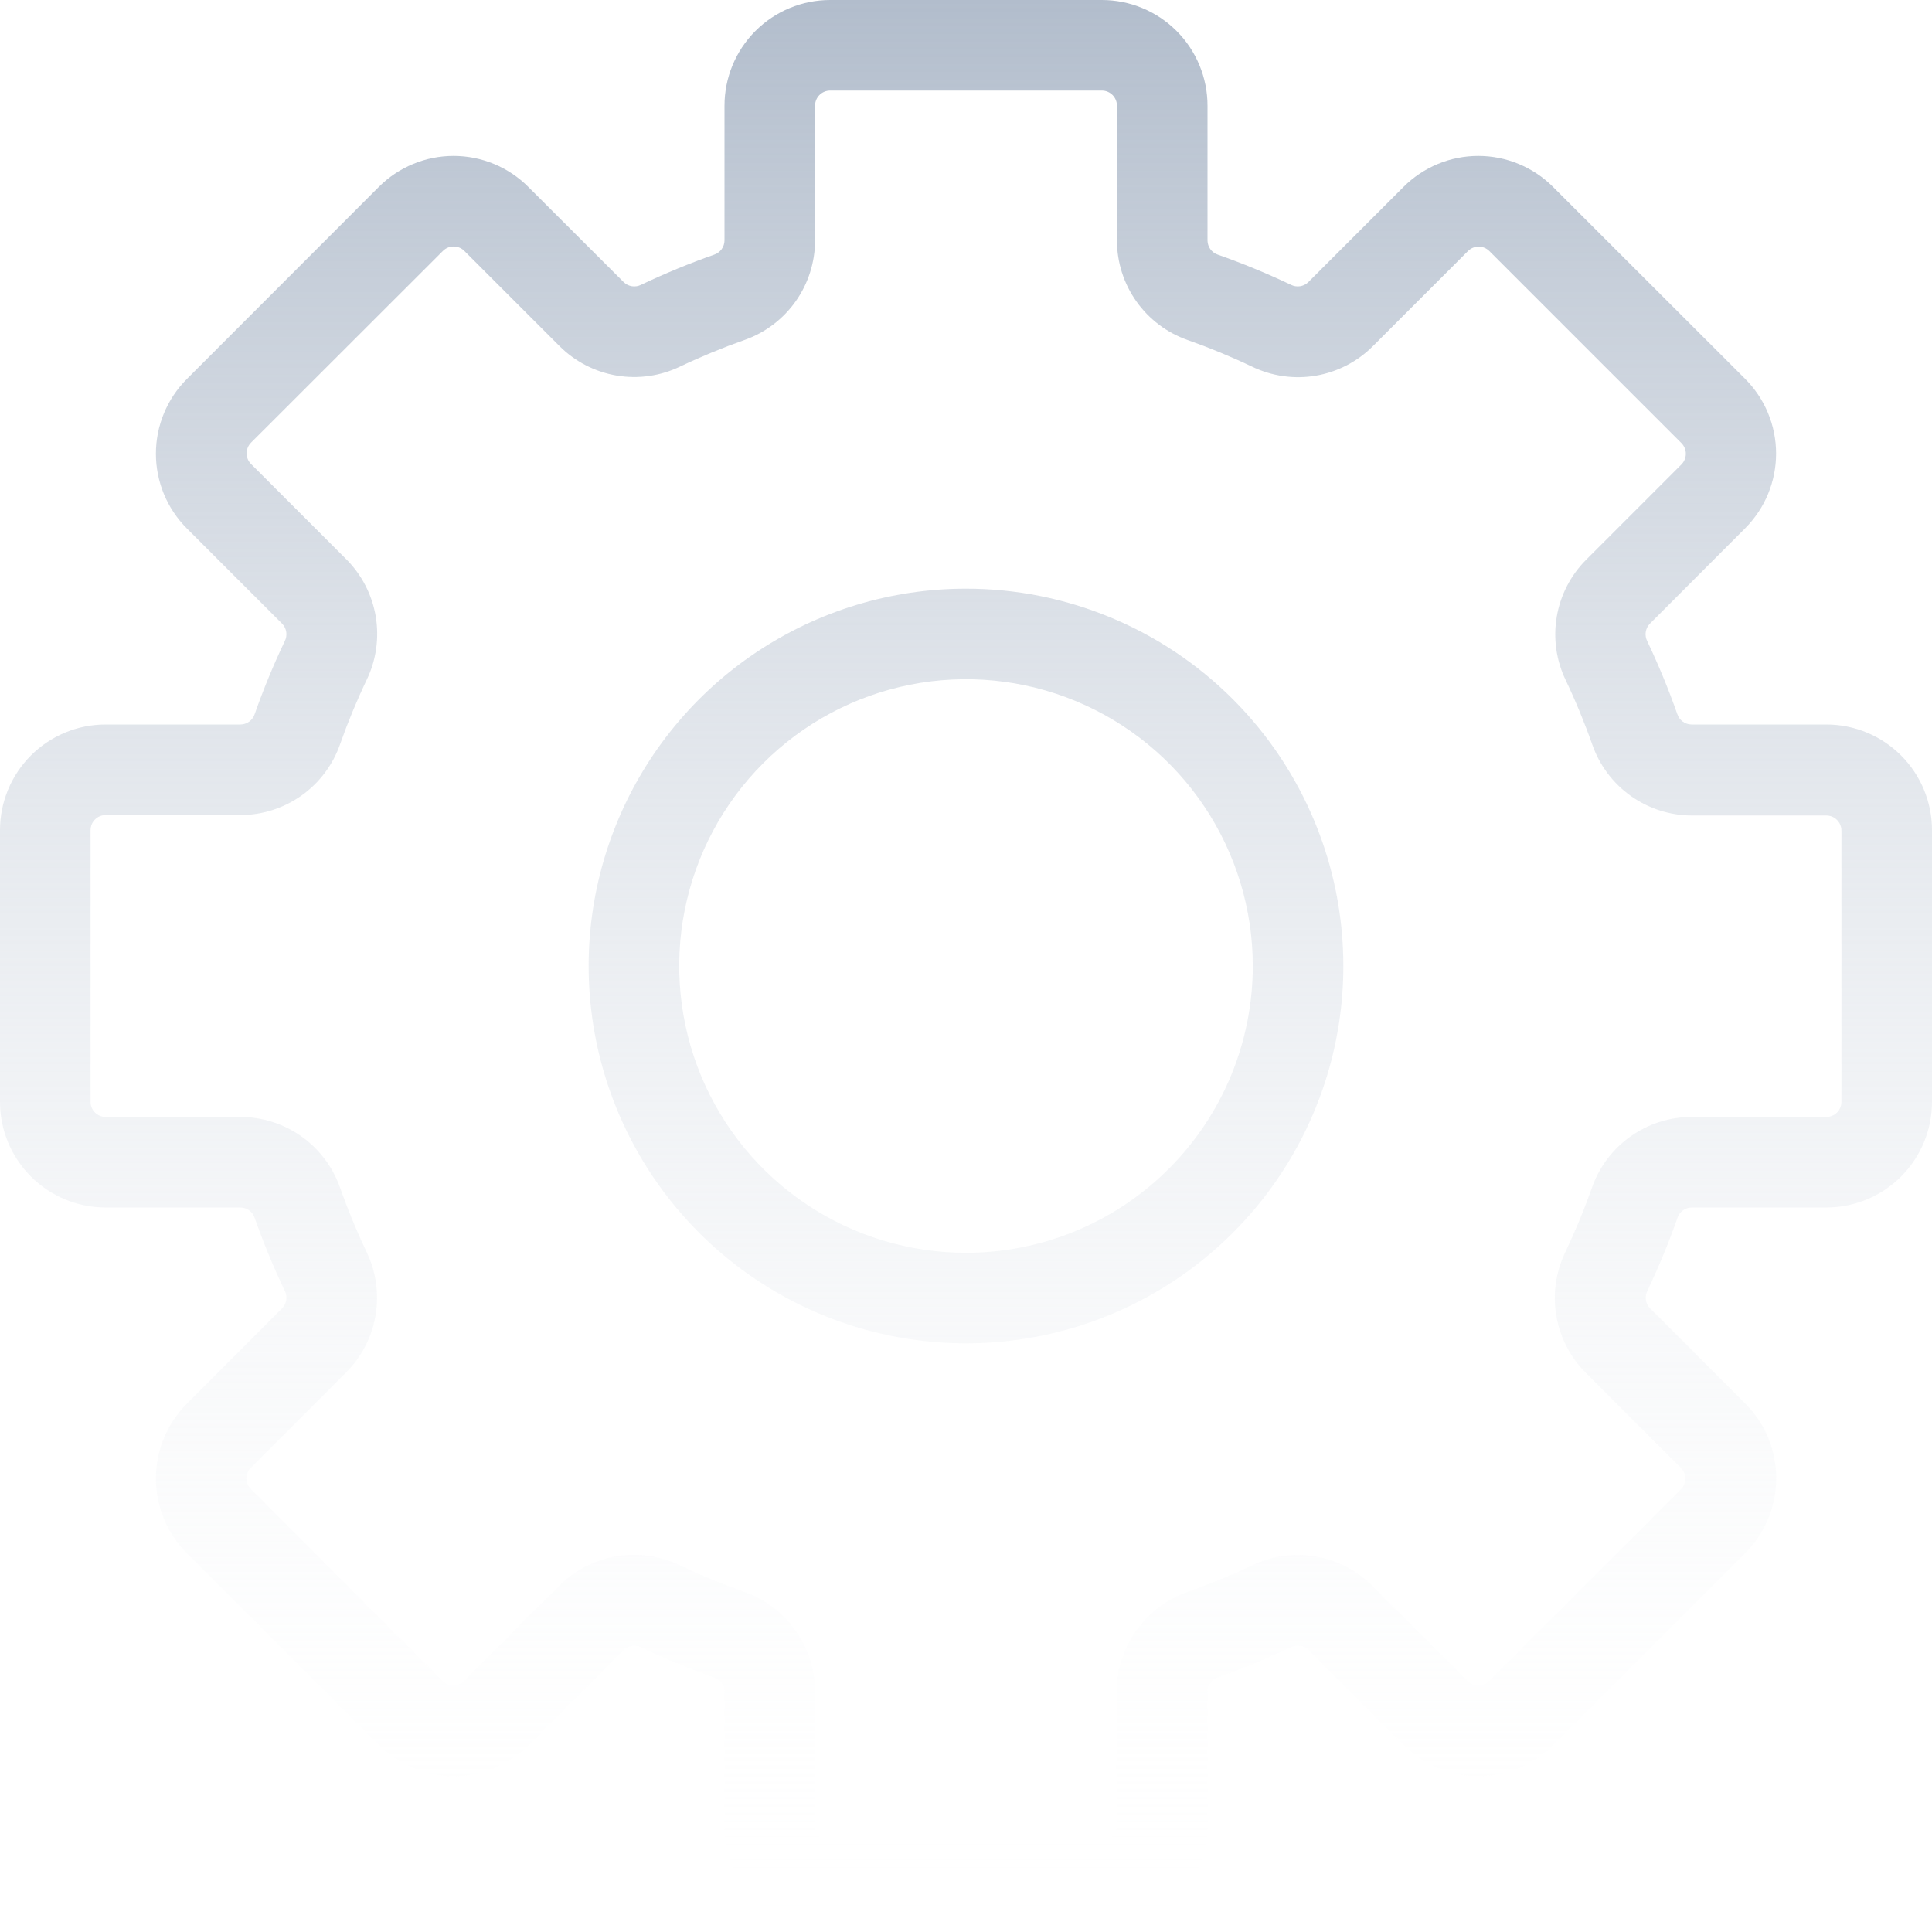
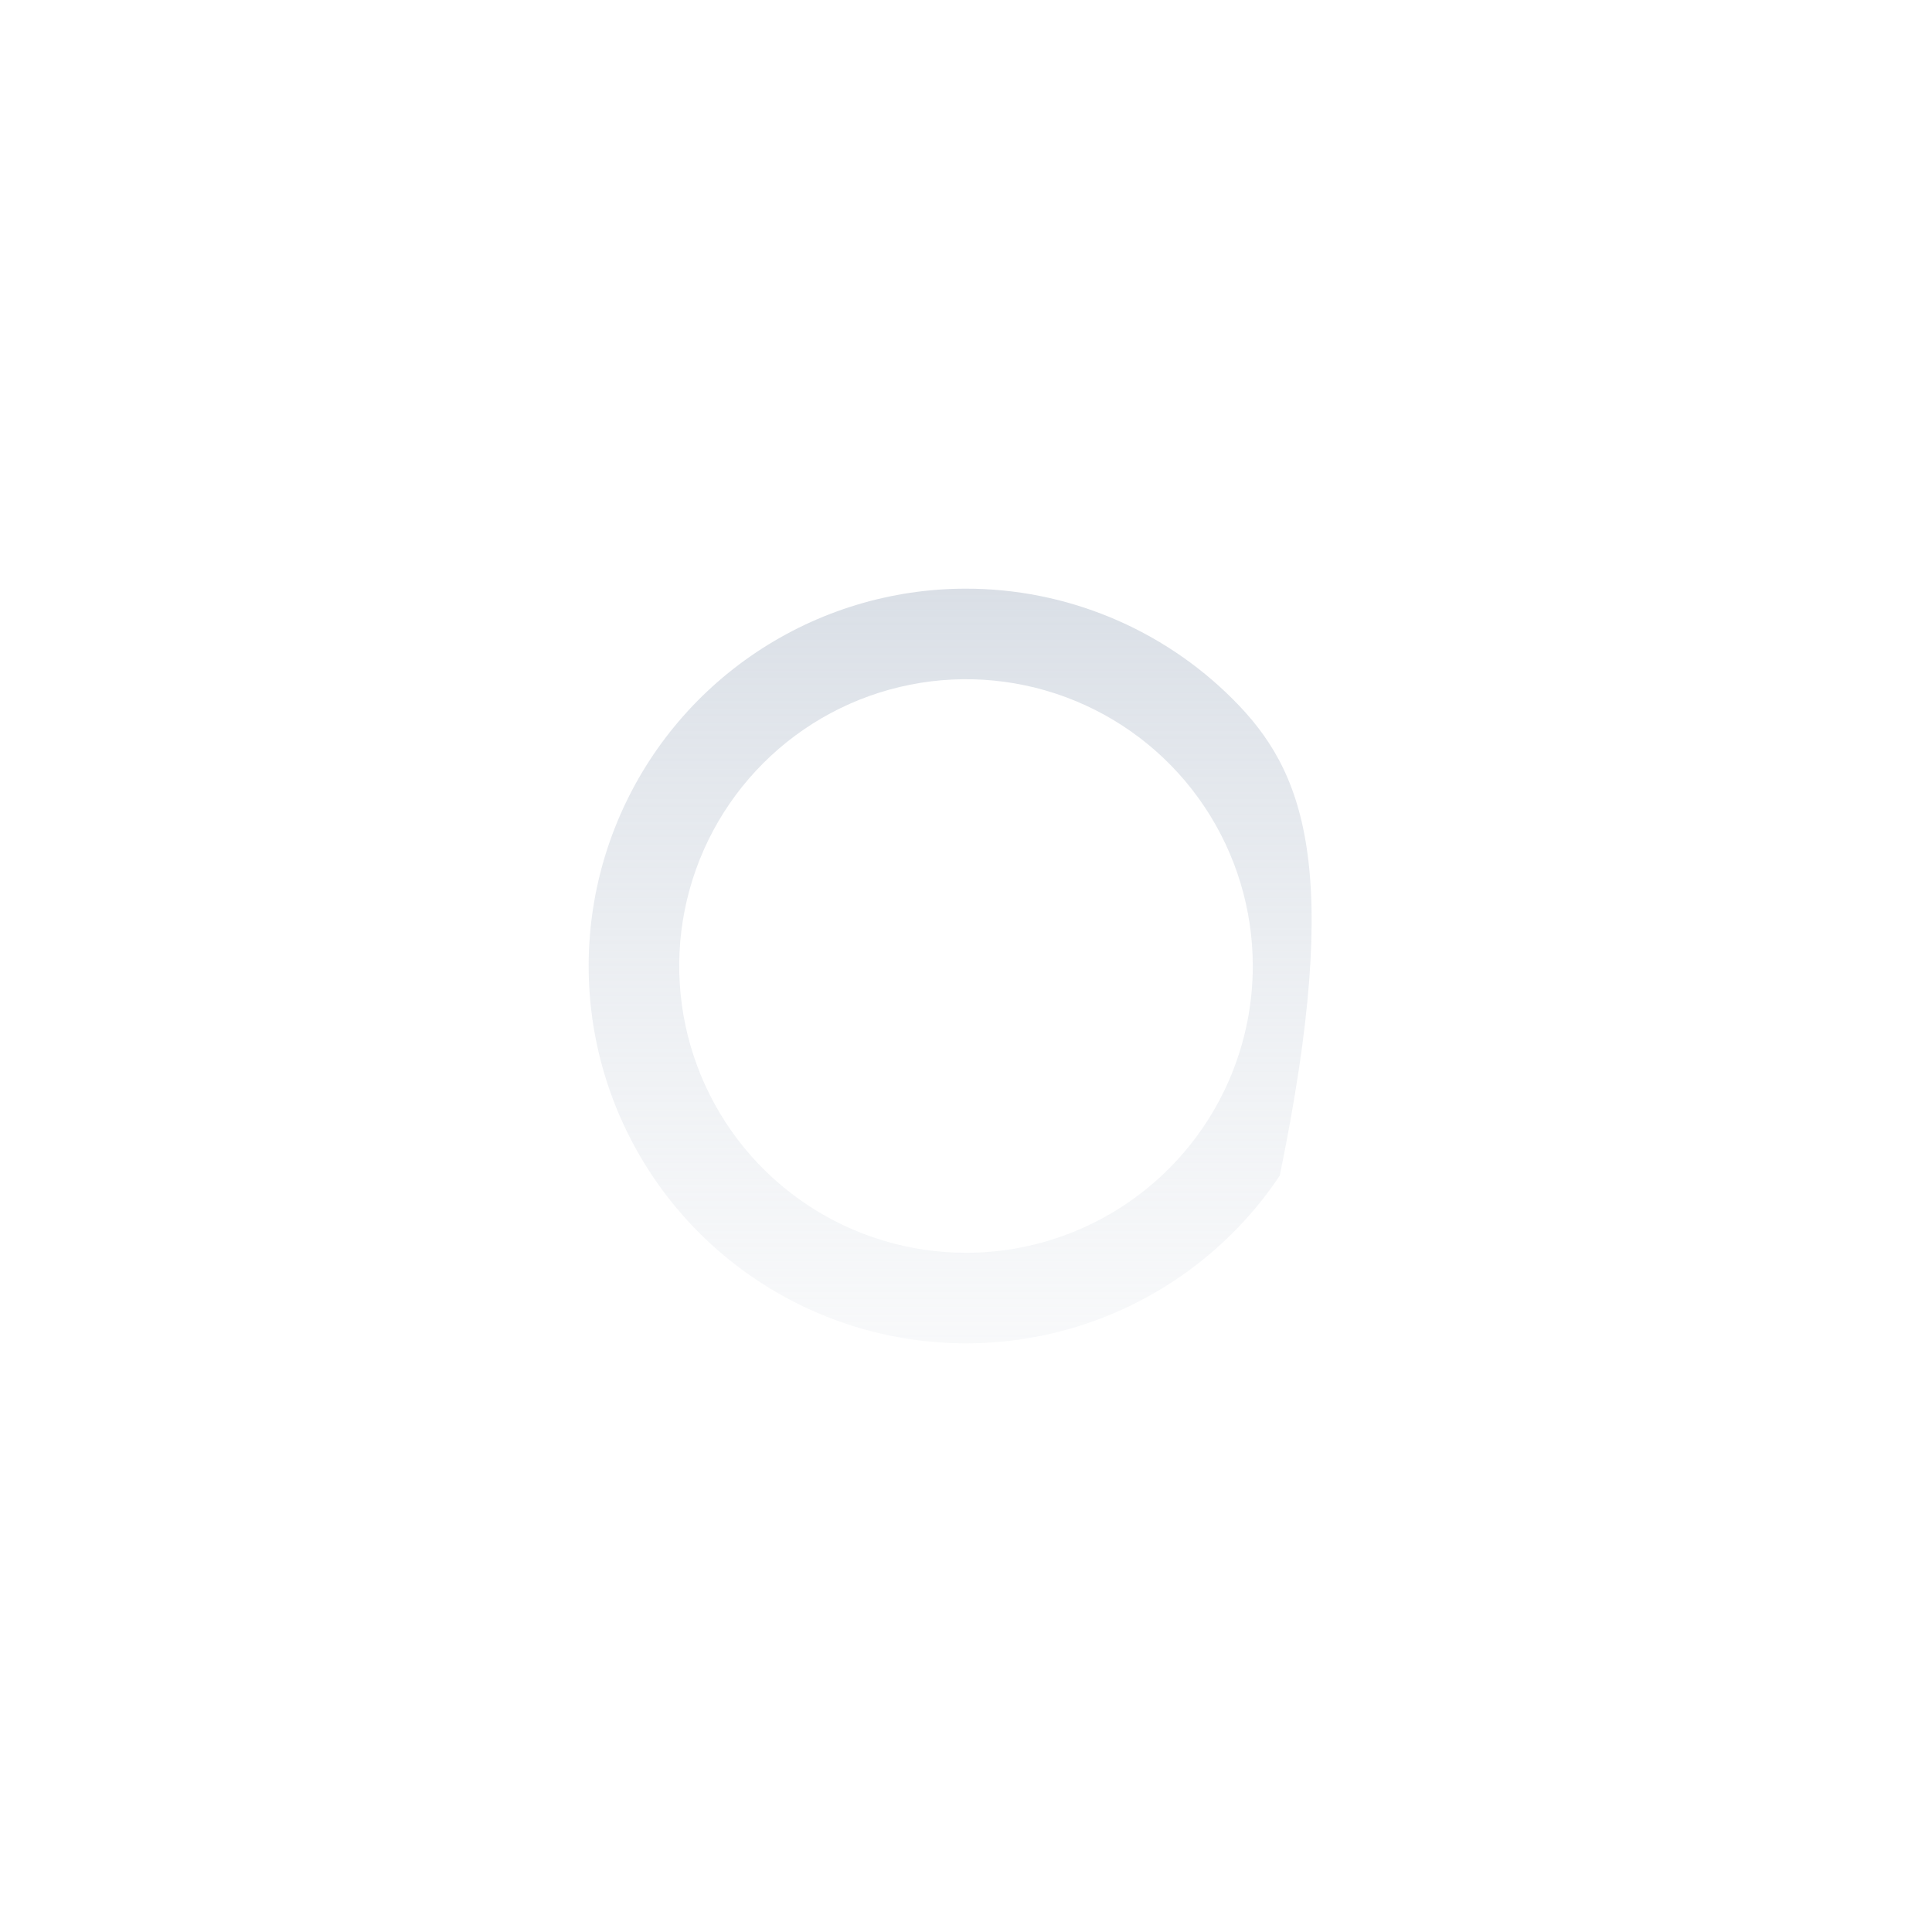
<svg xmlns="http://www.w3.org/2000/svg" width="176" height="176" viewBox="0 0 176 176" fill="none">
  <g id="Vector">
-     <path d="M88 53.625C81.201 53.625 74.555 55.641 68.902 59.418C63.249 63.195 58.843 68.564 56.242 74.845C53.64 81.126 52.959 88.038 54.285 94.706C55.612 101.374 58.886 107.499 63.693 112.307C68.501 117.114 74.626 120.388 81.294 121.714C87.962 123.041 94.874 122.36 101.155 119.758C107.436 117.157 112.805 112.751 116.582 107.098C120.359 101.445 122.375 94.799 122.375 88C122.375 78.883 118.753 70.14 112.307 63.693C105.86 57.247 97.117 53.625 88 53.625ZM88 114.125C82.833 114.125 77.782 112.593 73.486 109.722C69.189 106.851 65.841 102.771 63.864 97.998C61.886 93.224 61.369 87.971 62.377 82.903C63.385 77.835 65.873 73.18 69.527 69.527C73.18 65.873 77.835 63.385 82.903 62.377C87.971 61.369 93.224 61.886 97.998 63.864C102.771 65.841 106.852 69.189 109.722 73.486C112.593 77.782 114.125 82.833 114.125 88C114.125 94.929 111.373 101.574 106.473 106.473C101.574 111.373 94.929 114.125 88 114.125Z" fill="url(#paint0_linear_216_368)" />
-     <path d="M166.375 66H154.096C153.81 65.998 153.532 65.907 153.301 65.739C153.069 65.572 152.895 65.336 152.804 65.065C152.005 62.795 151.087 60.569 150.054 58.396C149.925 58.14 149.879 57.849 149.924 57.566C149.968 57.282 150.1 57.02 150.301 56.815L158.978 48.125C159.871 47.231 160.58 46.17 161.064 45.002C161.548 43.834 161.797 42.583 161.797 41.319C161.797 40.055 161.548 38.803 161.064 37.635C160.58 36.467 159.871 35.406 158.978 34.513L141.474 17.023C140.58 16.129 139.519 15.42 138.351 14.936C137.183 14.452 135.932 14.203 134.668 14.203C133.403 14.203 132.152 14.452 130.984 14.936C129.816 15.42 128.755 16.129 127.861 17.023L119.185 25.699C118.98 25.9 118.718 26.032 118.434 26.076C118.151 26.121 117.86 26.075 117.604 25.946C115.431 24.913 113.205 23.995 110.935 23.196C110.664 23.105 110.428 22.931 110.261 22.7C110.093 22.468 110.002 22.19 110 21.904V9.625C110 7.072 108.986 4.624 107.181 2.819C105.376 1.014 102.928 0 100.375 0H75.625C73.072 0 70.624 1.014 68.819 2.819C67.014 4.624 66 7.072 66 9.625V21.904C65.998 22.19 65.907 22.468 65.739 22.7C65.572 22.931 65.336 23.105 65.065 23.196C62.795 23.995 60.569 24.913 58.396 25.946C58.14 26.075 57.849 26.121 57.566 26.076C57.282 26.032 57.02 25.9 56.815 25.699L48.125 17.023C47.231 16.129 46.17 15.42 45.002 14.936C43.834 14.452 42.583 14.203 41.319 14.203C40.055 14.203 38.803 14.452 37.635 14.936C36.467 15.42 35.406 16.129 34.513 17.023L17.023 34.526C16.129 35.42 15.42 36.481 14.936 37.649C14.452 38.817 14.203 40.068 14.203 41.333C14.203 42.597 14.452 43.848 14.936 45.016C15.42 46.184 16.129 47.245 17.023 48.139L25.699 56.815C25.9 57.02 26.032 57.282 26.076 57.566C26.121 57.849 26.075 58.14 25.946 58.396C24.913 60.569 23.995 62.795 23.196 65.065C23.105 65.336 22.931 65.572 22.7 65.739C22.468 65.907 22.19 65.998 21.904 66H9.625C7.072 66 4.624 67.014 2.819 68.819C1.014 70.624 0 73.072 0 75.625V100.375C0 102.928 1.014 105.376 2.819 107.181C4.624 108.986 7.072 110 9.625 110H21.904C22.19 110.002 22.468 110.093 22.7 110.261C22.931 110.428 23.105 110.664 23.196 110.935C23.995 113.205 24.913 115.431 25.946 117.604C26.075 117.86 26.121 118.151 26.076 118.434C26.032 118.718 25.9 118.98 25.699 119.185L17.023 127.875C16.129 128.769 15.42 129.83 14.936 130.998C14.452 132.166 14.203 133.417 14.203 134.681C14.203 135.945 14.452 137.197 14.936 138.365C15.42 139.533 16.129 140.594 17.023 141.488L34.526 158.991C35.42 159.885 36.481 160.594 37.649 161.078C38.817 161.562 40.068 161.811 41.333 161.811C42.597 161.811 43.848 161.562 45.016 161.078C46.184 160.594 47.245 159.885 48.139 158.991L56.815 150.315C57.02 150.114 57.282 149.982 57.566 149.937C57.849 149.893 58.14 149.939 58.396 150.068C60.569 151.101 62.795 152.019 65.065 152.818C65.336 152.909 65.572 153.083 65.739 153.314C65.907 153.546 65.998 153.824 66 154.11V166.375C66 168.928 67.014 171.376 68.819 173.181C70.624 174.986 73.072 176 75.625 176H100.375C102.928 176 105.376 174.986 107.181 173.181C108.986 171.376 110 168.928 110 166.375V154.096C110.002 153.81 110.093 153.532 110.261 153.301C110.428 153.069 110.664 152.895 110.935 152.804C113.205 152.005 115.431 151.087 117.604 150.054C117.86 149.925 118.151 149.879 118.434 149.924C118.718 149.968 118.98 150.1 119.185 150.301L127.875 158.978C128.769 159.871 129.83 160.58 130.998 161.064C132.166 161.548 133.417 161.797 134.681 161.797C135.945 161.797 137.197 161.548 138.365 161.064C139.533 160.58 140.594 159.871 141.488 158.978L158.991 141.474C159.885 140.58 160.594 139.519 161.078 138.351C161.562 137.183 161.811 135.932 161.811 134.668C161.811 133.403 161.562 132.152 161.078 130.984C160.594 129.816 159.885 128.755 158.991 127.861L150.315 119.185C150.114 118.98 149.982 118.718 149.937 118.434C149.893 118.151 149.939 117.86 150.068 117.604C151.101 115.431 152.019 113.205 152.818 110.935C152.909 110.664 153.083 110.428 153.314 110.261C153.546 110.093 153.824 110.002 154.11 110H166.375C168.928 110 171.376 108.986 173.181 107.181C174.986 105.376 176 102.928 176 100.375V75.625C176 73.072 174.986 70.624 173.181 68.819C171.376 67.014 168.928 66 166.375 66ZM167.75 100.375C167.75 100.74 167.605 101.089 167.347 101.347C167.089 101.605 166.74 101.75 166.375 101.75H154.096C152.102 101.752 150.157 102.374 148.532 103.529C146.906 104.684 145.679 106.316 145.021 108.199C144.318 110.192 143.51 112.147 142.601 114.056C141.73 115.855 141.441 117.881 141.773 119.853C142.106 121.824 143.044 123.643 144.457 125.056L153.134 133.732C153.39 133.99 153.534 134.339 153.534 134.702C153.534 135.065 153.39 135.414 153.134 135.671L135.644 153.147C135.386 153.404 135.038 153.547 134.674 153.547C134.311 153.547 133.963 153.404 133.705 153.147L125.029 144.471C123.615 143.058 121.796 142.12 119.825 141.787C117.854 141.454 115.828 141.744 114.029 142.615C112.116 143.524 110.156 144.332 108.158 145.035C106.277 145.695 104.649 146.923 103.496 148.549C102.343 150.174 101.724 152.117 101.723 154.11V166.375C101.723 166.74 101.578 167.089 101.32 167.347C101.062 167.605 100.712 167.75 100.348 167.75H75.625C75.26 167.75 74.911 167.605 74.653 167.347C74.395 167.089 74.25 166.74 74.25 166.375V154.096C74.248 152.102 73.626 150.157 72.471 148.532C71.316 146.906 69.684 145.679 67.801 145.021C65.808 144.318 63.852 143.51 61.944 142.601C60.145 141.73 58.119 141.441 56.147 141.773C54.176 142.106 52.358 143.044 50.944 144.457L42.267 153.134C42.01 153.39 41.661 153.534 41.298 153.534C40.935 153.534 40.586 153.39 40.329 153.134L22.852 135.644C22.596 135.386 22.453 135.038 22.453 134.674C22.453 134.311 22.596 133.963 22.852 133.705L31.529 125.029C32.942 123.615 33.88 121.796 34.213 119.825C34.546 117.854 34.256 115.828 33.385 114.029C32.476 112.116 31.668 110.156 30.965 108.158C30.301 106.285 29.073 104.664 27.451 103.516C25.828 102.369 23.891 101.752 21.904 101.75H9.625C9.26 101.75 8.911 101.605 8.653 101.347C8.395 101.089 8.25 100.74 8.25 100.375V75.625C8.25 75.26 8.395 74.911 8.653 74.653C8.911 74.395 9.26 74.25 9.625 74.25H21.904C23.898 74.248 25.843 73.626 27.468 72.471C29.094 71.316 30.321 69.684 30.979 67.801C31.682 65.808 32.49 63.852 33.399 61.944C34.27 60.145 34.559 58.119 34.227 56.147C33.894 54.176 32.956 52.358 31.543 50.944L22.866 42.267C22.61 42.01 22.466 41.661 22.466 41.298C22.466 40.935 22.61 40.586 22.866 40.329L40.356 22.852C40.614 22.596 40.962 22.453 41.326 22.453C41.689 22.453 42.037 22.596 42.295 22.852L50.971 31.529C52.385 32.942 54.204 33.88 56.175 34.213C58.146 34.546 60.172 34.256 61.971 33.385C63.885 32.476 65.844 31.668 67.843 30.965C69.715 30.301 71.336 29.073 72.484 27.451C73.631 25.828 74.248 23.891 74.25 21.904V9.625C74.25 9.26 74.395 8.911 74.653 8.653C74.911 8.395 75.26 8.25 75.625 8.25H100.375C100.74 8.25 101.089 8.395 101.347 8.653C101.605 8.911 101.75 9.26 101.75 9.625V21.904C101.752 23.898 102.374 25.843 103.529 27.468C104.684 29.094 106.316 30.321 108.199 30.979C110.192 31.682 112.147 32.49 114.056 33.399C115.855 34.27 117.881 34.559 119.853 34.227C121.824 33.894 123.643 32.956 125.056 31.543L133.732 22.866C133.99 22.61 134.339 22.466 134.702 22.466C135.065 22.466 135.414 22.61 135.671 22.866L153.175 40.37C153.431 40.628 153.575 40.976 153.575 41.339C153.575 41.703 153.431 42.051 153.175 42.309L144.499 50.985C143.085 52.399 142.147 54.217 141.815 56.189C141.482 58.16 141.771 60.186 142.643 61.985C143.552 63.898 144.359 65.858 145.062 67.856C145.723 69.736 146.951 71.365 148.576 72.518C150.202 73.67 152.145 74.29 154.137 74.291H166.375C166.74 74.291 167.089 74.436 167.347 74.694C167.605 74.952 167.75 75.302 167.75 75.666V100.375Z" fill="url(#paint1_linear_216_368)" />
+     <path d="M88 53.625C81.201 53.625 74.555 55.641 68.902 59.418C63.249 63.195 58.843 68.564 56.242 74.845C53.64 81.126 52.959 88.038 54.285 94.706C55.612 101.374 58.886 107.499 63.693 112.307C68.501 117.114 74.626 120.388 81.294 121.714C87.962 123.041 94.874 122.36 101.155 119.758C107.436 117.157 112.805 112.751 116.582 107.098C122.375 78.883 118.753 70.14 112.307 63.693C105.86 57.247 97.117 53.625 88 53.625ZM88 114.125C82.833 114.125 77.782 112.593 73.486 109.722C69.189 106.851 65.841 102.771 63.864 97.998C61.886 93.224 61.369 87.971 62.377 82.903C63.385 77.835 65.873 73.18 69.527 69.527C73.18 65.873 77.835 63.385 82.903 62.377C87.971 61.369 93.224 61.886 97.998 63.864C102.771 65.841 106.852 69.189 109.722 73.486C112.593 77.782 114.125 82.833 114.125 88C114.125 94.929 111.373 101.574 106.473 106.473C101.574 111.373 94.929 114.125 88 114.125Z" fill="url(#paint0_linear_216_368)" />
  </g>
  <defs>
    <linearGradient id="paint0_linear_216_368" x1="88" y1="0" x2="88" y2="176" gradientUnits="userSpaceOnUse">
      <stop stop-color="#B2BDCC" />
      <stop offset="1" stop-color="white" stop-opacity="0" />
    </linearGradient>
    <linearGradient id="paint1_linear_216_368" x1="88" y1="0" x2="88" y2="176" gradientUnits="userSpaceOnUse">
      <stop stop-color="#B2BDCC" />
      <stop offset="1" stop-color="white" stop-opacity="0" />
    </linearGradient>
  </defs>
</svg>